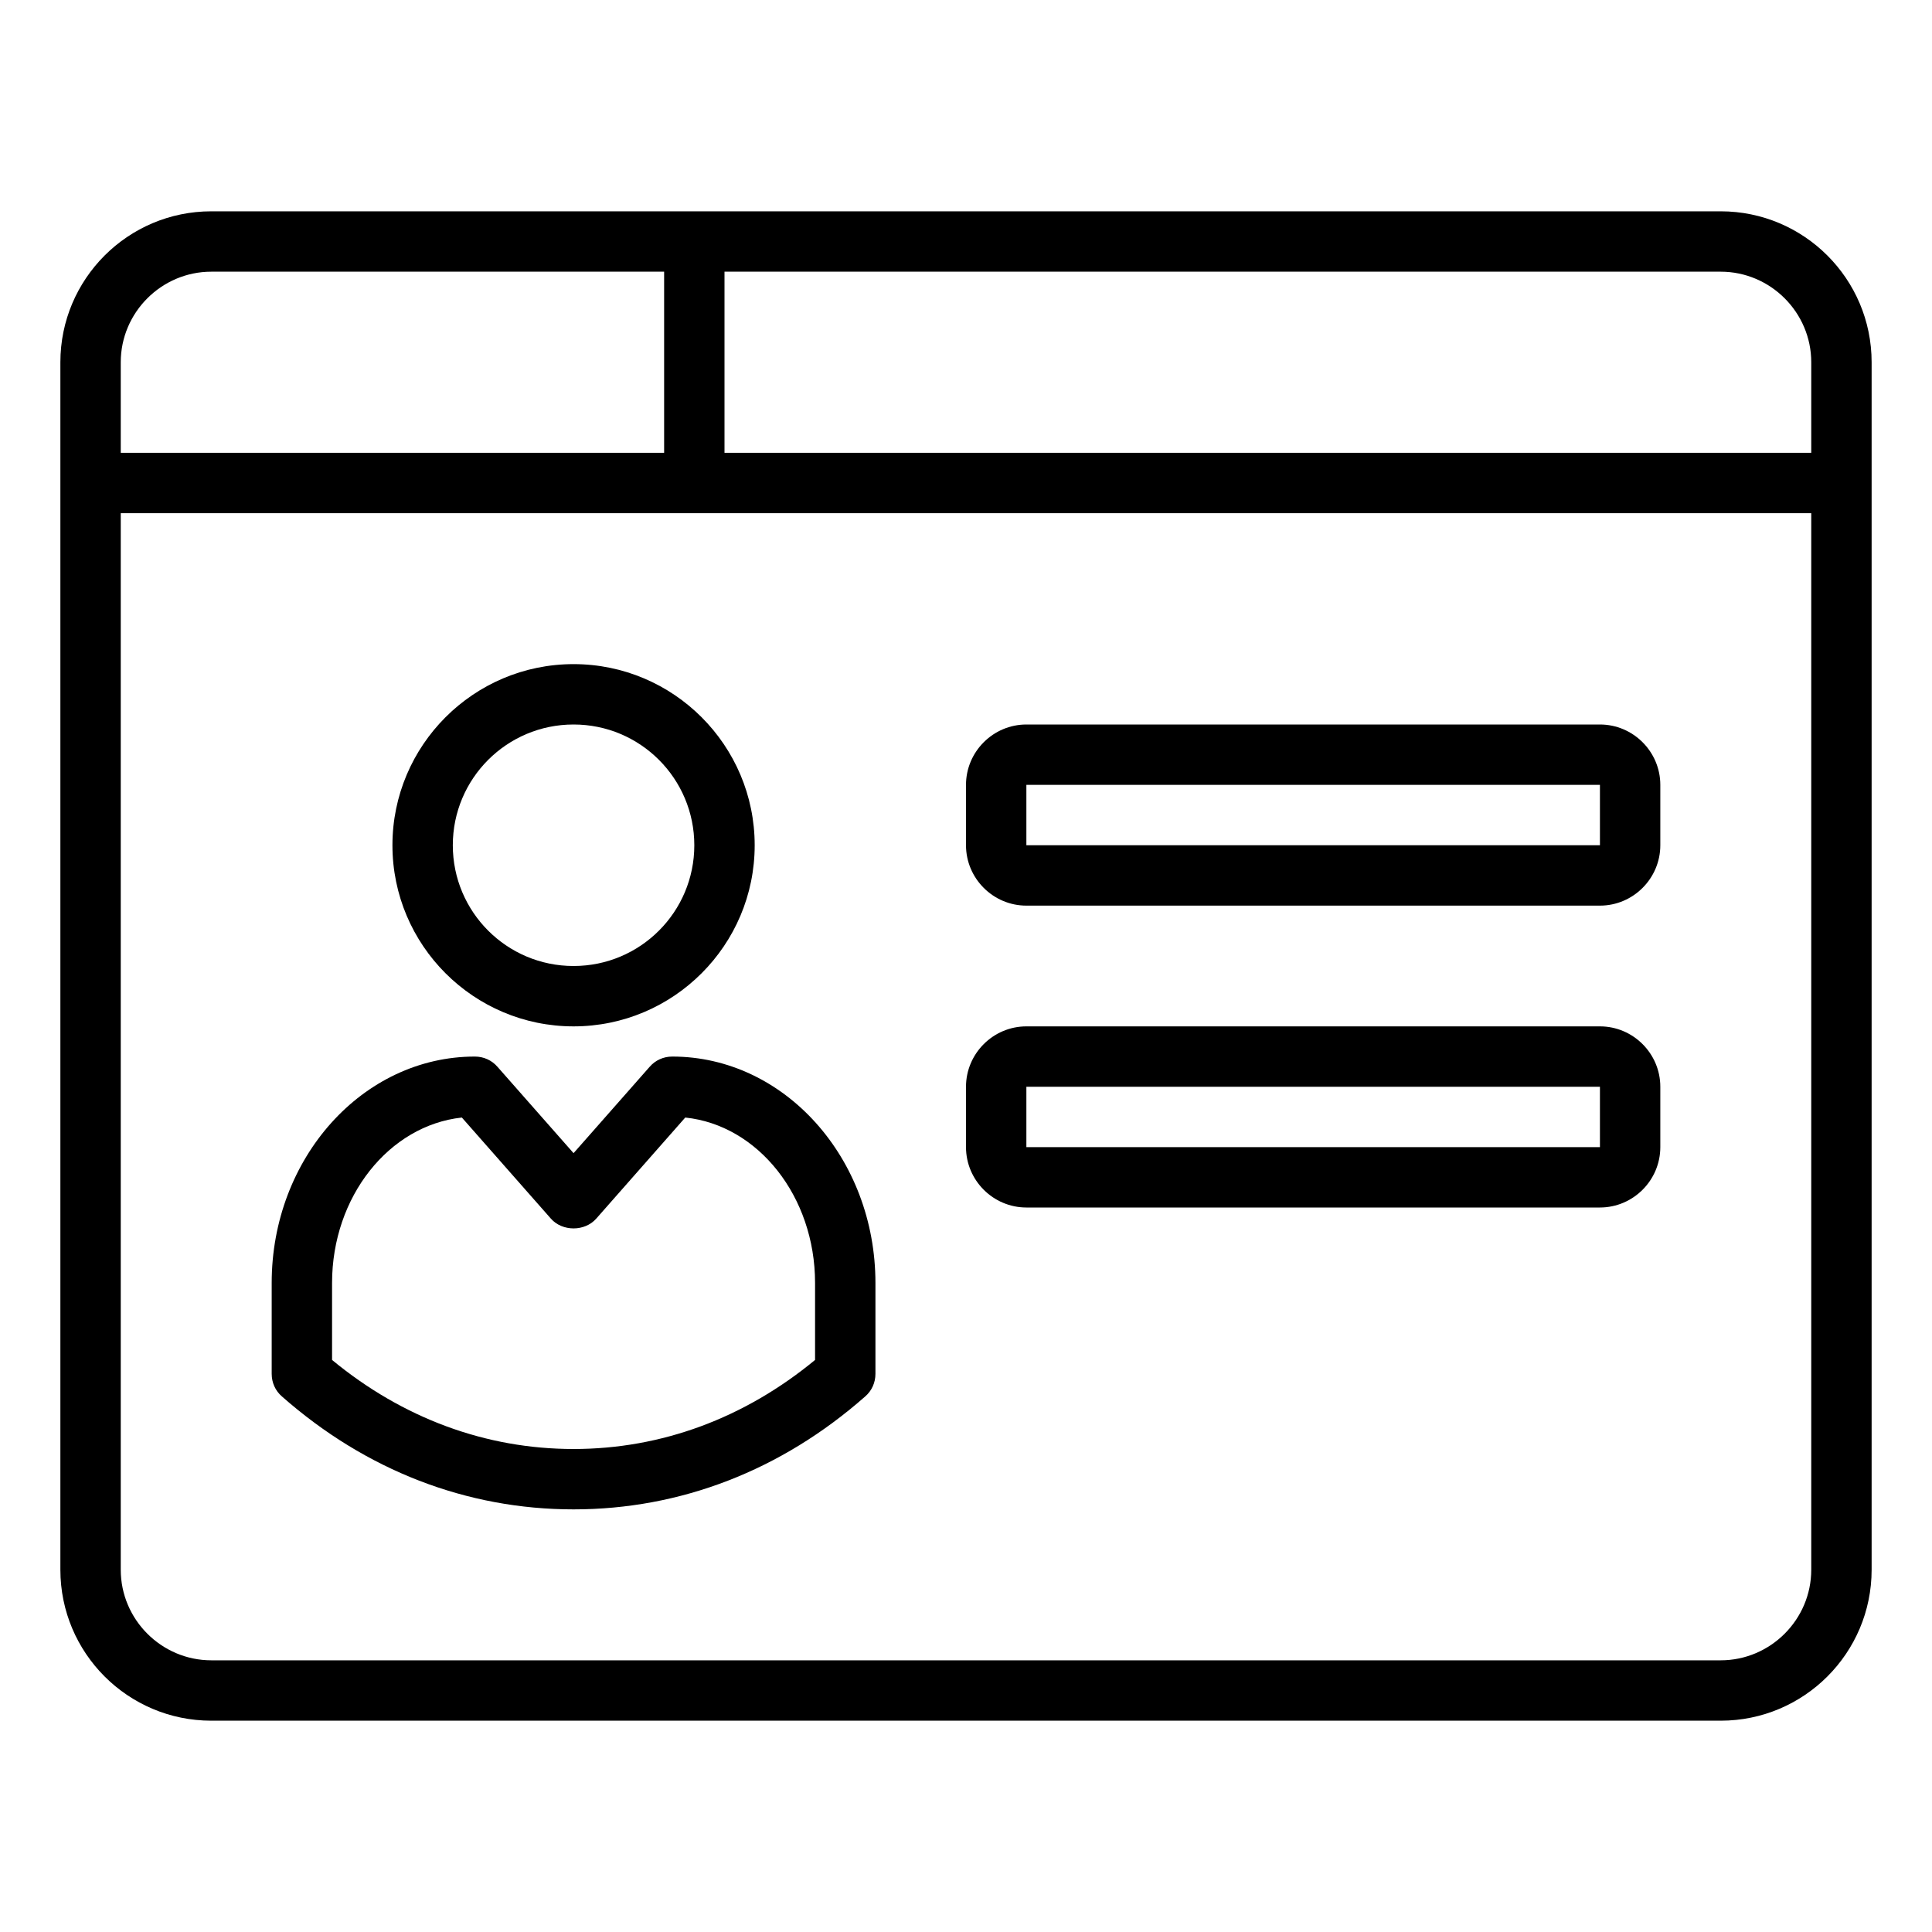
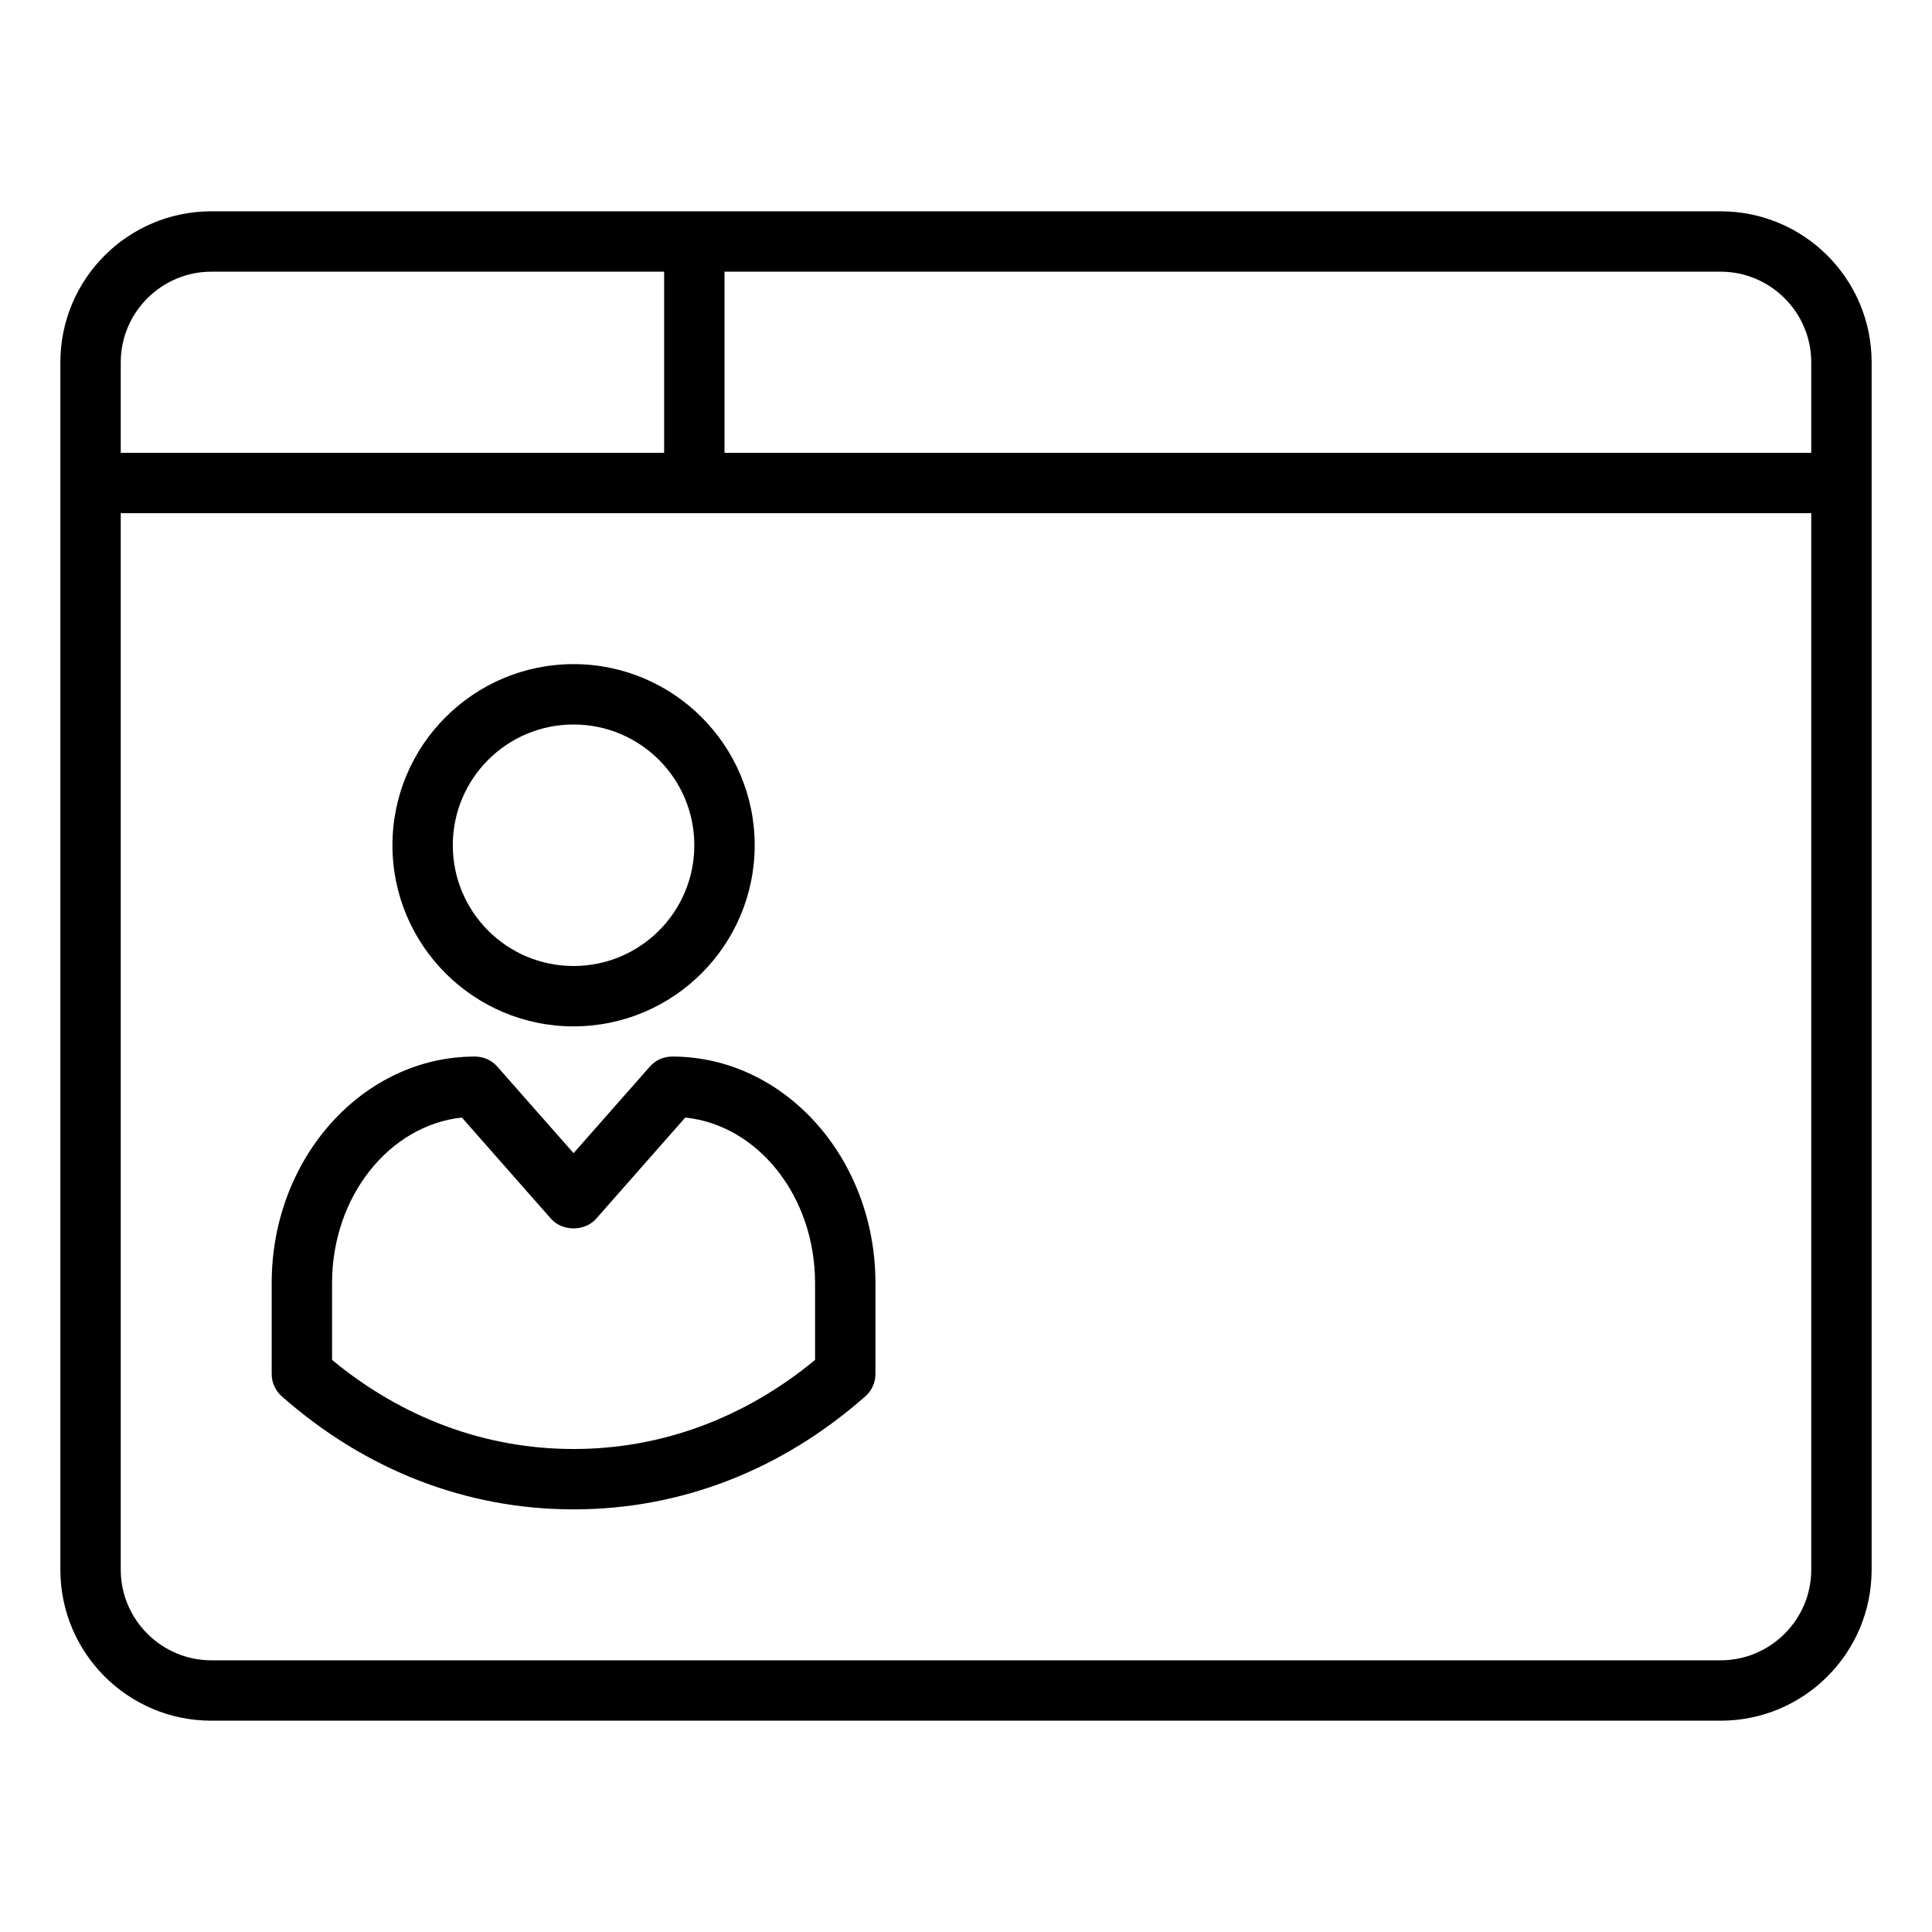
<svg xmlns="http://www.w3.org/2000/svg" id="Digital_Identity" viewBox="0 0 64 64" data-name="Digital Identity">
  <path d="m57 7h-50c-2.76 0-5 2.24-5 5v40c0 2.76 2.24 5 5 5h50c2.76 0 5-2.24 5-5v-40c0-2.76-2.24-5-5-5zm3 5v3h-36v-6h33c1.65 0 3 1.35 3 3zm-56 0c0-1.65 1.35-3 3-3h15v6h-18zm53 43h-50c-1.65 0-3-1.35-3-3v-35h56v35c0 1.65-1.35 3-3 3z" />
  <path d="m19 34c3.31 0 6-2.69 6-6s-2.69-6-6-6-6 2.69-6 6 2.69 6 6 6zm0-10c2.21 0 4 1.79 4 4s-1.79 4-4 4-4-1.79-4-4 1.79-4 4-4z" />
  <path d="m22.27 35c-.29 0-.56.12-.75.34l-2.52 2.86-2.52-2.86c-.19-.22-.46-.34-.75-.34-3.71 0-6.73 3.36-6.73 7.5v3.01c0 .29.12.56.34.75 2.78 2.45 6.12 3.74 9.66 3.74s6.88-1.29 9.66-3.74c.22-.19.34-.46.34-.75v-3.01c0-4.14-3.02-7.5-6.73-7.5zm4.73 10.05c-2.34 1.93-5.09 2.95-8 2.95s-5.66-1.02-8-2.95v-2.55c0-2.86 1.89-5.22 4.3-5.48l2.95 3.35c.38.43 1.12.43 1.5 0l2.95-3.35c2.41.25 4.3 2.61 4.3 5.48z" />
-   <path d="m53 24h-19c-1.1 0-2 .9-2 2v2c0 1.1.9 2 2 2h19c1.1 0 2-.9 2-2v-2c0-1.1-.9-2-2-2zm-19 4v-2h19v2s-19 0-19 0z" />
-   <path d="m53 34h-19c-1.1 0-2 .9-2 2v2c0 1.1.9 2 2 2h19c1.1 0 2-.9 2-2v-2c0-1.1-.9-2-2-2zm-19 4v-2h19v2s-19 0-19 0z" />
</svg>